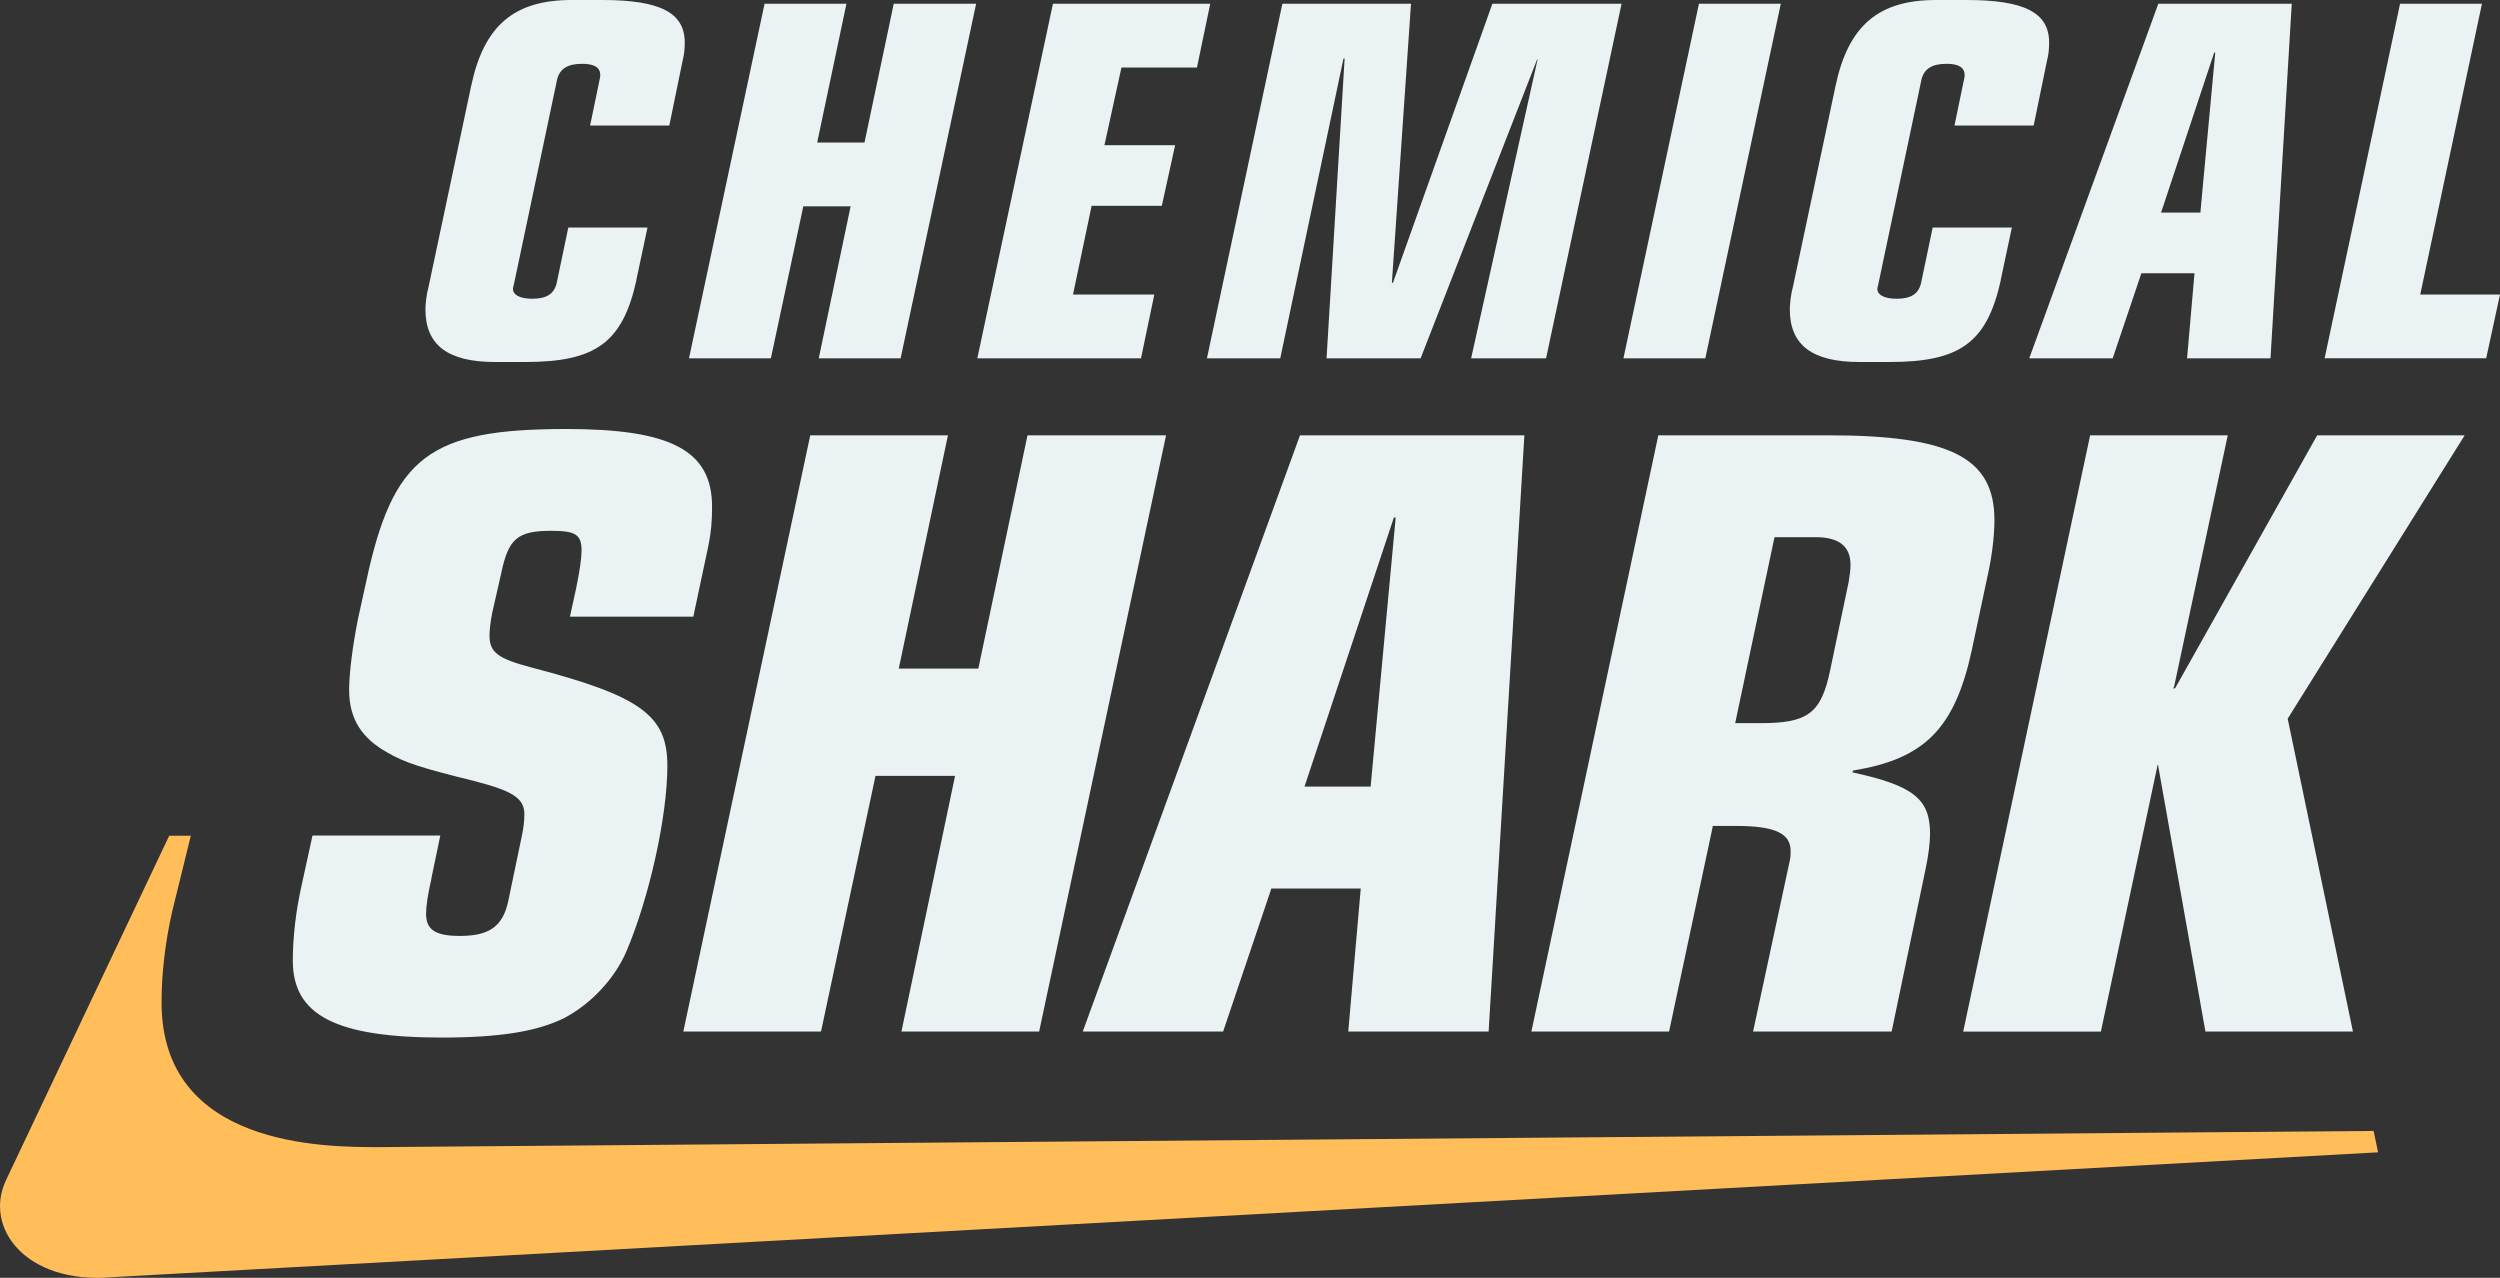
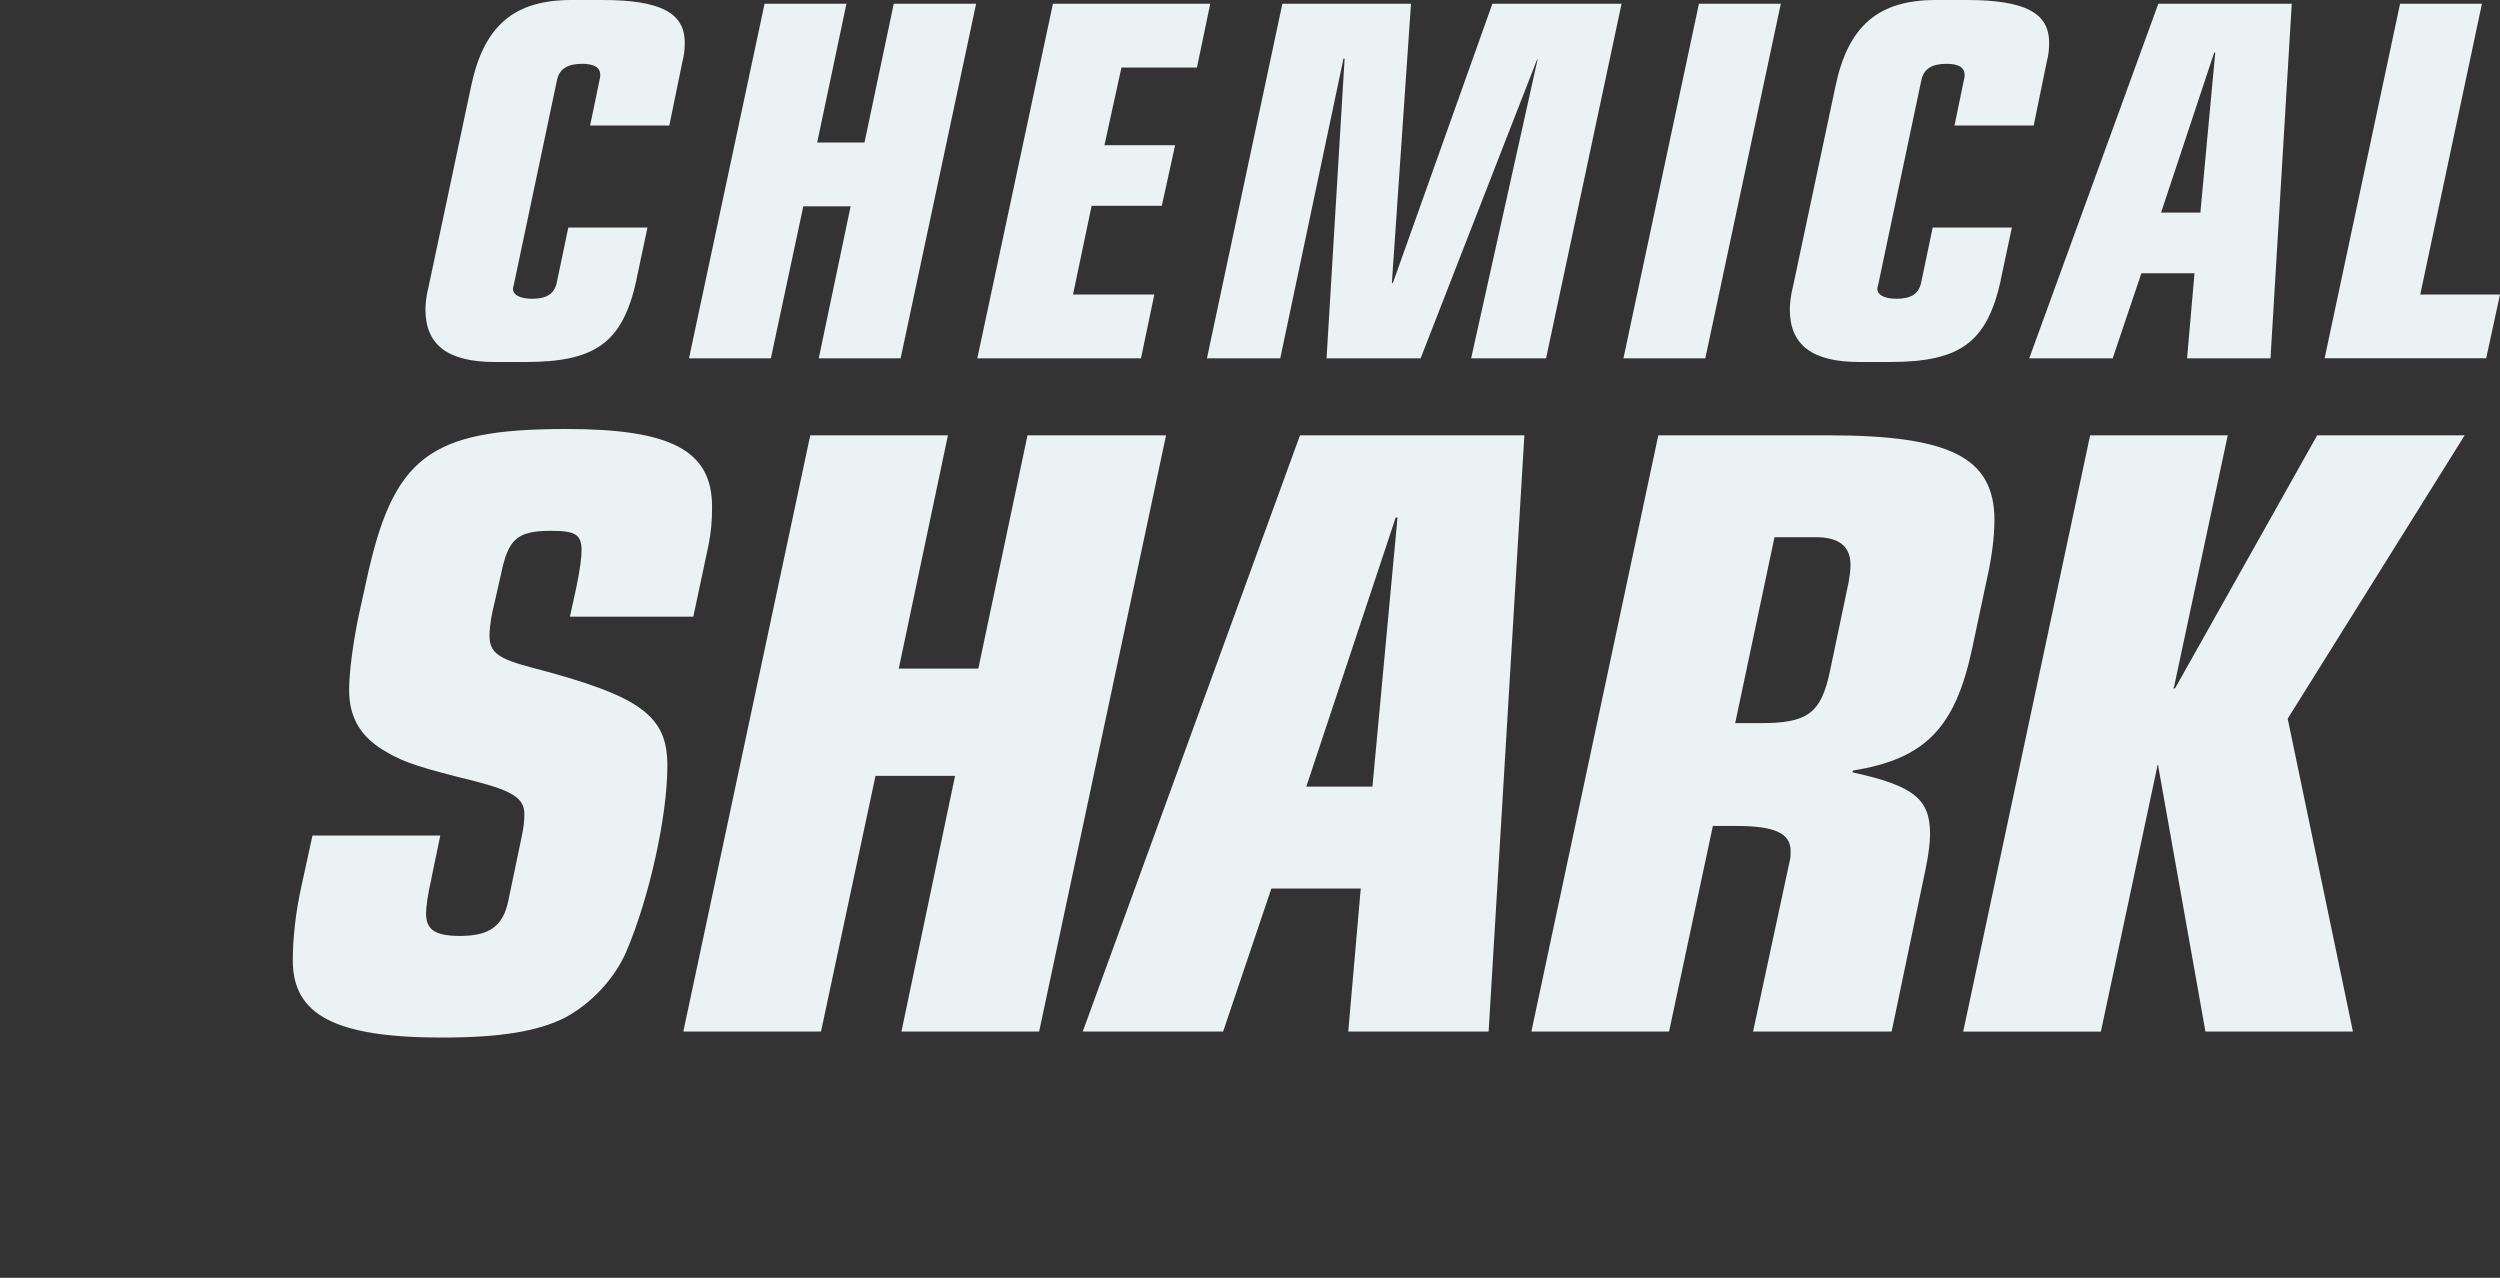
<svg xmlns="http://www.w3.org/2000/svg" data-name="Ebene 1" viewBox="0 0 400 204.45">
  <rect x="0" y="0" width="400" height="204.45" fill="#333333" stroke="none" />
-   <path d="M101.83 44.82c-2.21 9.95-6.46 13.1-17.77 13.1h-4.85c-7.57 0-11.14-2.72-11.14-8.42 0-.85.17-2.47.51-3.66l6.8-32.06C77.42 4.08 82.27 0 91.45 0h4.93c9.27 0 13.18 2.04 13.18 6.81 0 1.02-.09 1.96-.34 2.89l-2.13 10.38H94.42l1.53-7.4q.09-.25.09-.68c0-1.19-.93-1.79-2.89-1.79-2.3 0-3.57.77-4 2.46l-6.89 32.66c-.08.43-.17.68-.17.68-.17 1.11 1.02 1.79 3.06 1.79 2.3 0 3.49-.77 3.91-2.47l1.87-8.93h12.67l-1.79 8.42zM122.33.6h13.1l-4.68 22.2h7.57L143 .6h13.18L144.1 57.33H131l5.1-24.32h-7.57l-5.19 24.32h-13.1L122.33.6zm46.14 0h25.17l-2.13 10.21h-12.08l-2.72 12.42h11.31l-2.13 9.7h-11.23l-2.98 14.2h13.01l-2.13 10.2h-26.19L168.47.6zm46.66 8.76h-.17l-10.12 47.97h-11.73L205.18.6h20.58l-3.06 44.65h.17L238.78.6h20.67l-12.08 56.73h-11.99l10.63-47.8h-.08l-18.63 47.8h-15.05l2.89-47.97zM271.83.6h13.1l-12.08 56.73h-13.1L271.83.6zm48.3 44.22c-2.21 9.95-6.46 13.1-17.77 13.1h-4.85c-7.57 0-11.14-2.72-11.14-8.42 0-.85.17-2.47.51-3.66l6.8-32.06C295.72 4.08 300.57 0 309.75 0h4.93c9.27 0 13.18 2.04 13.18 6.81 0 1.02-.09 1.96-.34 2.89l-2.13 10.38h-12.67l1.53-7.4q.09-.25.09-.68c0-1.19-.93-1.79-2.89-1.79-2.3 0-3.57.77-4 2.46l-6.89 32.66c-.08.43-.17.68-.17.68-.17 1.11 1.02 1.79 3.06 1.79 2.3 0 3.49-.77 3.91-2.47l1.87-8.93h12.67l-1.79 8.42zM345.33.6h21.35l-3.4 56.73h-13.35l1.19-13.61h-8.5l-4.59 13.61h-13.35L345.33.6zm9.11 7.82h-.17l-8.5 25.6h6.29l2.38-25.6zM384.01.6h13.1l-9.87 46.52H400l-2.21 10.2h-25.85L384.01.6zM69.03 140.59c-.57 2.43-.86 4.43-.86 5.58 0 2.57 1.43 3.58 5.43 3.58 4.72 0 6.87-1.57 7.72-5.58l2.15-10.3c.29-1.29.43-2.58.43-3.58 0-2.57-1.86-3.72-7.87-5.29-8.72-2.15-11.3-3-14.02-4.58-4.15-2.29-6.15-5.43-6.15-10.01 0-2.72.57-7.15 1.43-11.44l1.29-5.87c4.29-20.02 10.01-24.46 32.04-24.46 16.74 0 23.31 3.43 23.31 12.44 0 2.29-.14 4-.57 6.15l-2.43 11.44H91.19l1-4.58c.57-2.72.86-4.86.86-6.01 0-2.58-1-3.15-4.86-3.15-5.44 0-6.86 1.29-8.01 6.86l-1.43 6.29c-.29 1.43-.43 2.86-.43 3.57 0 2.72 1.29 3.72 6.72 5.15 17.59 4.58 21.74 7.72 21.74 15.73s-2.86 21.03-6.58 29.75c-1.86 4.29-5.58 8.3-9.87 10.58-4.29 2.15-10.3 3.15-19.59 3.15-17.02 0-23.89-3.58-23.89-12.3 0-3.58.43-7.72 1.43-12.16l1.72-7.87h20.45l-1.43 6.86zm60.61-70.94h22.03l-7.87 37.33h12.73l7.87-37.33h22.17l-20.31 95.4h-22.03l8.58-40.91h-12.73l-8.72 40.91h-22.03l20.31-95.4zm78.36 0h35.9l-5.72 95.4h-22.46l2-22.89h-14.3l-7.72 22.89h-22.46L208 69.65zm15.31 13.16h-.29l-14.3 43.05h10.58l4.01-43.05zm42.02-13.16h27.18c19.59 0 26.6 3.58 26.6 13.59 0 2.57-.43 6.01-1.15 9.15l-2.43 11.44c-2.72 12.73-7.58 17.59-19.02 19.45l-.14.29c9.87 2.15 12.44 4.29 12.44 9.87 0 1.43-.29 3.57-.71 5.58l-5.44 26.03h-22.17l5.87-27.32c.14-.57.14-1 .14-1.57 0-2.86-2.58-4.01-8.72-4.01h-3.72l-7.01 32.9h-22.03l20.31-95.4zm12.3 46.05h4.15c7.44 0 9.58-1.57 11.01-8.3l3-14.3c.14-1 .29-1.72.29-2.72 0-3-1.86-4.43-5.58-4.43h-6.58l-6.29 29.75zm56.78-46.05h22.03l-8.58 40.19-.14.29h.29l22.74-40.48h23.6l-28.32 45.34 10.44 50.06h-23.6l-7.58-42.62h-.14v.29l-9.01 42.34h-22.03l20.31-95.4z" style="stroke-width:0;fill:#eaf2f4" />
-   <path d="m17.88 204.35 362.61-19.98-.71-3.42-319.22 2.59c-8.59 0-34.71 0-34.71-23.13 0-4.66.57-9.55 1.69-14.54l2.99-12.15h-3.46L.99 188.77c-3.67 7.61 3.08 16.71 16.89 15.59z" style="fill:#ffbe5a;stroke-width:0" />
+   <path d="M101.83 44.82c-2.21 9.95-6.46 13.1-17.77 13.1h-4.85c-7.57 0-11.14-2.72-11.14-8.42 0-.85.17-2.47.51-3.66l6.8-32.06C77.42 4.08 82.27 0 91.45 0h4.93c9.27 0 13.18 2.04 13.18 6.81 0 1.02-.09 1.96-.34 2.89l-2.13 10.38H94.42l1.53-7.4q.09-.25.09-.68c0-1.19-.93-1.79-2.89-1.79-2.3 0-3.57.77-4 2.46l-6.89 32.66c-.08.43-.17.68-.17.68-.17 1.11 1.02 1.79 3.06 1.79 2.3 0 3.49-.77 3.91-2.47l1.87-8.93h12.67l-1.79 8.42zM122.33.6h13.1l-4.68 22.2h7.57L143 .6h13.18L144.1 57.33H131l5.1-24.32h-7.57l-5.19 24.32h-13.1L122.33.6zm46.14 0h25.17l-2.13 10.21h-12.08l-2.72 12.42h11.31l-2.13 9.7h-11.23l-2.98 14.2h13.01l-2.13 10.2h-26.19L168.47.6zm46.66 8.76h-.17l-10.12 47.97h-11.73L205.18.6h20.58l-3.06 44.65h.17L238.78.6h20.67l-12.08 56.73h-11.99l10.63-47.8h-.08l-18.63 47.8h-15.05l2.89-47.97zM271.83.6h13.1l-12.08 56.73h-13.1L271.83.6zm48.3 44.22c-2.21 9.95-6.46 13.1-17.77 13.1h-4.85c-7.57 0-11.14-2.72-11.14-8.42 0-.85.17-2.47.51-3.66l6.8-32.06C295.72 4.08 300.57 0 309.75 0h4.93c9.27 0 13.18 2.04 13.18 6.81 0 1.02-.09 1.96-.34 2.89l-2.13 10.38h-12.67l1.53-7.4q.09-.25.09-.68c0-1.19-.93-1.79-2.89-1.79-2.3 0-3.57.77-4 2.46l-6.89 32.66c-.08.43-.17.68-.17.68-.17 1.11 1.02 1.79 3.06 1.79 2.3 0 3.49-.77 3.91-2.47l1.87-8.93h12.67l-1.79 8.42zM345.33.6h21.35l-3.4 56.73h-13.35l1.19-13.61h-8.5l-4.59 13.61h-13.35L345.33.6zm9.11 7.82h-.17l-8.5 25.6h6.29l2.38-25.6zM384.01.6h13.1l-9.87 46.52H400l-2.21 10.2h-25.85L384.01.6zM69.03 140.59c-.57 2.43-.86 4.43-.86 5.58 0 2.57 1.43 3.58 5.43 3.58 4.72 0 6.87-1.57 7.72-5.58l2.15-10.3c.29-1.29.43-2.58.43-3.58 0-2.57-1.86-3.72-7.87-5.29-8.72-2.15-11.3-3-14.02-4.58-4.15-2.29-6.15-5.43-6.15-10.01 0-2.72.57-7.15 1.43-11.44l1.29-5.87c4.29-20.02 10.01-24.46 32.04-24.46 16.74 0 23.31 3.43 23.31 12.44 0 2.29-.14 4-.57 6.15l-2.43 11.44H91.19l1-4.58c.57-2.72.86-4.86.86-6.01 0-2.58-1-3.15-4.86-3.15-5.44 0-6.86 1.29-8.01 6.86l-1.43 6.29c-.29 1.43-.43 2.86-.43 3.57 0 2.72 1.29 3.72 6.72 5.15 17.59 4.58 21.74 7.72 21.74 15.73s-2.86 21.03-6.58 29.75c-1.86 4.29-5.58 8.3-9.87 10.58-4.29 2.15-10.3 3.15-19.59 3.15-17.02 0-23.89-3.58-23.89-12.3 0-3.58.43-7.72 1.43-12.16l1.72-7.87h20.45l-1.43 6.86zm60.61-70.94h22.03l-7.87 37.33h12.73l7.87-37.33h22.17l-20.31 95.4h-22.03l8.58-40.91h-12.73l-8.72 40.91h-22.03l20.31-95.4zm78.36 0h35.9l-5.72 95.4h-22.46l2-22.89h-14.3l-7.72 22.89h-22.46L208 69.65zm15.31 13.16l-14.3 43.05h10.58l4.01-43.05zm42.02-13.16h27.18c19.59 0 26.6 3.58 26.6 13.59 0 2.57-.43 6.01-1.15 9.15l-2.43 11.44c-2.72 12.73-7.58 17.59-19.02 19.45l-.14.29c9.87 2.15 12.44 4.29 12.44 9.87 0 1.43-.29 3.57-.71 5.58l-5.44 26.03h-22.17l5.87-27.32c.14-.57.14-1 .14-1.57 0-2.86-2.58-4.01-8.72-4.01h-3.72l-7.01 32.9h-22.03l20.31-95.4zm12.3 46.05h4.15c7.44 0 9.58-1.57 11.01-8.3l3-14.3c.14-1 .29-1.72.29-2.72 0-3-1.86-4.43-5.58-4.43h-6.58l-6.29 29.75zm56.78-46.05h22.03l-8.58 40.19-.14.29h.29l22.74-40.48h23.6l-28.32 45.34 10.44 50.06h-23.6l-7.58-42.62h-.14v.29l-9.01 42.34h-22.03l20.31-95.4z" style="stroke-width:0;fill:#eaf2f4" />
</svg>